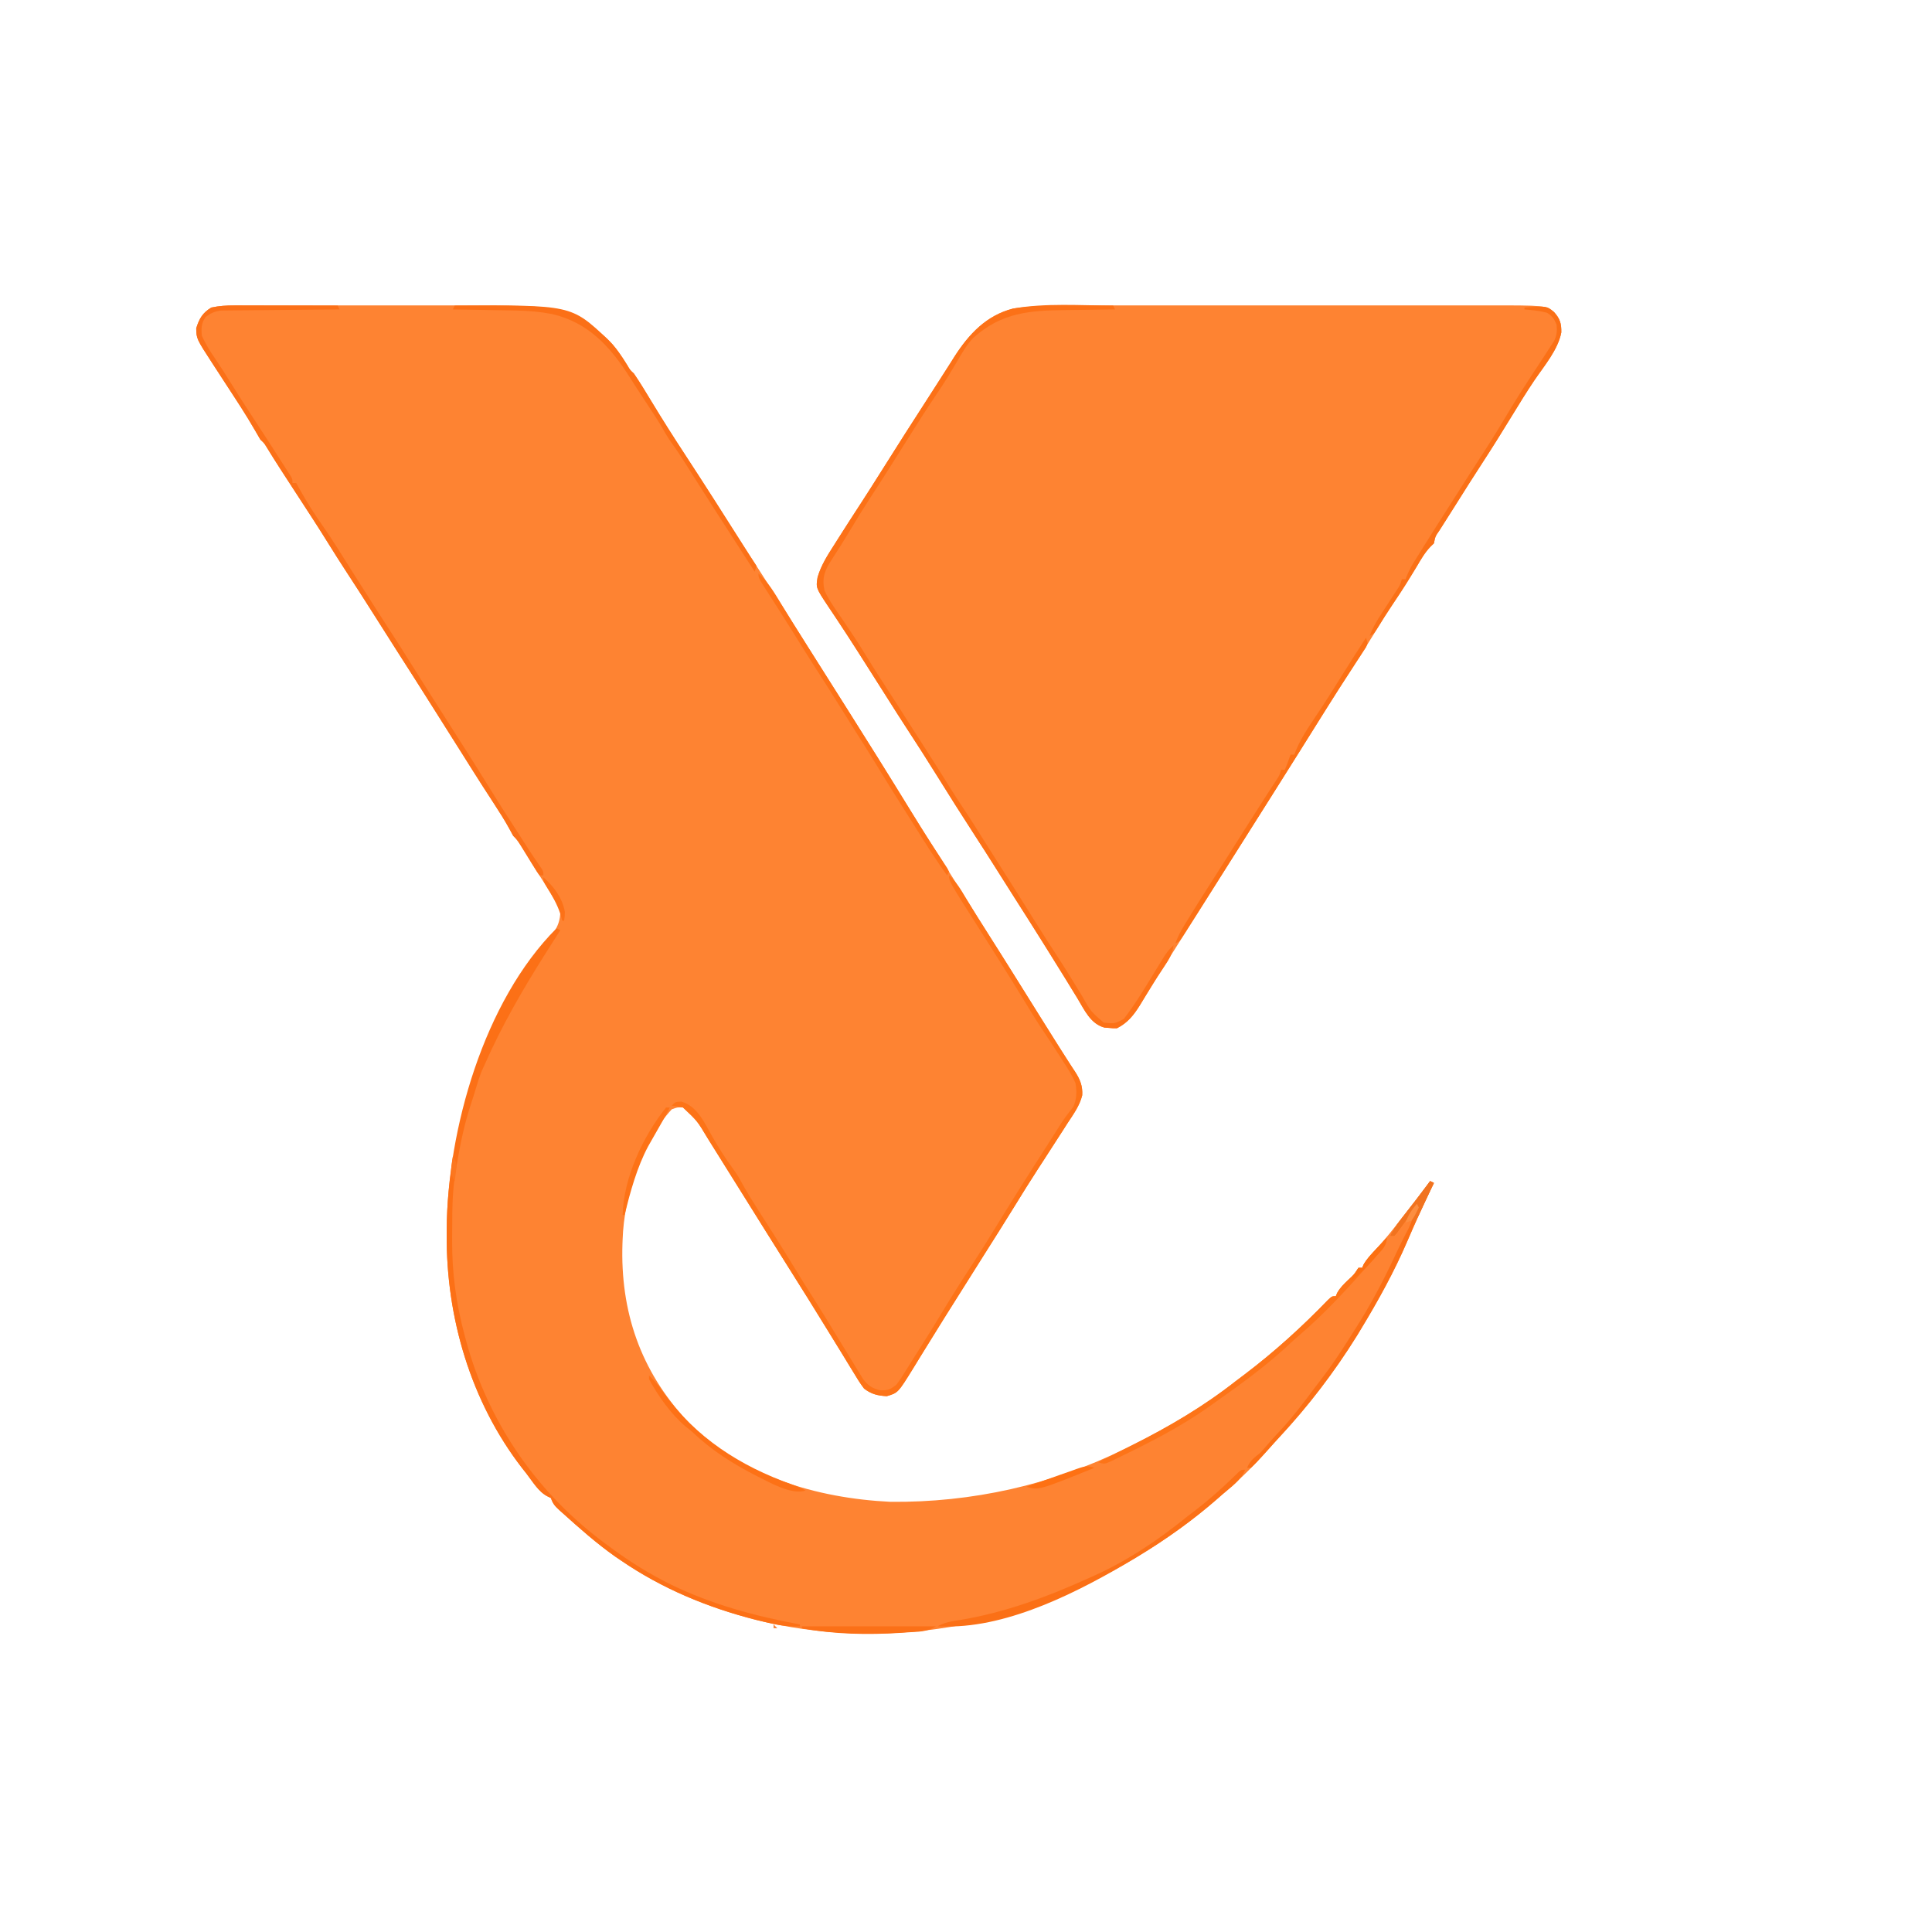
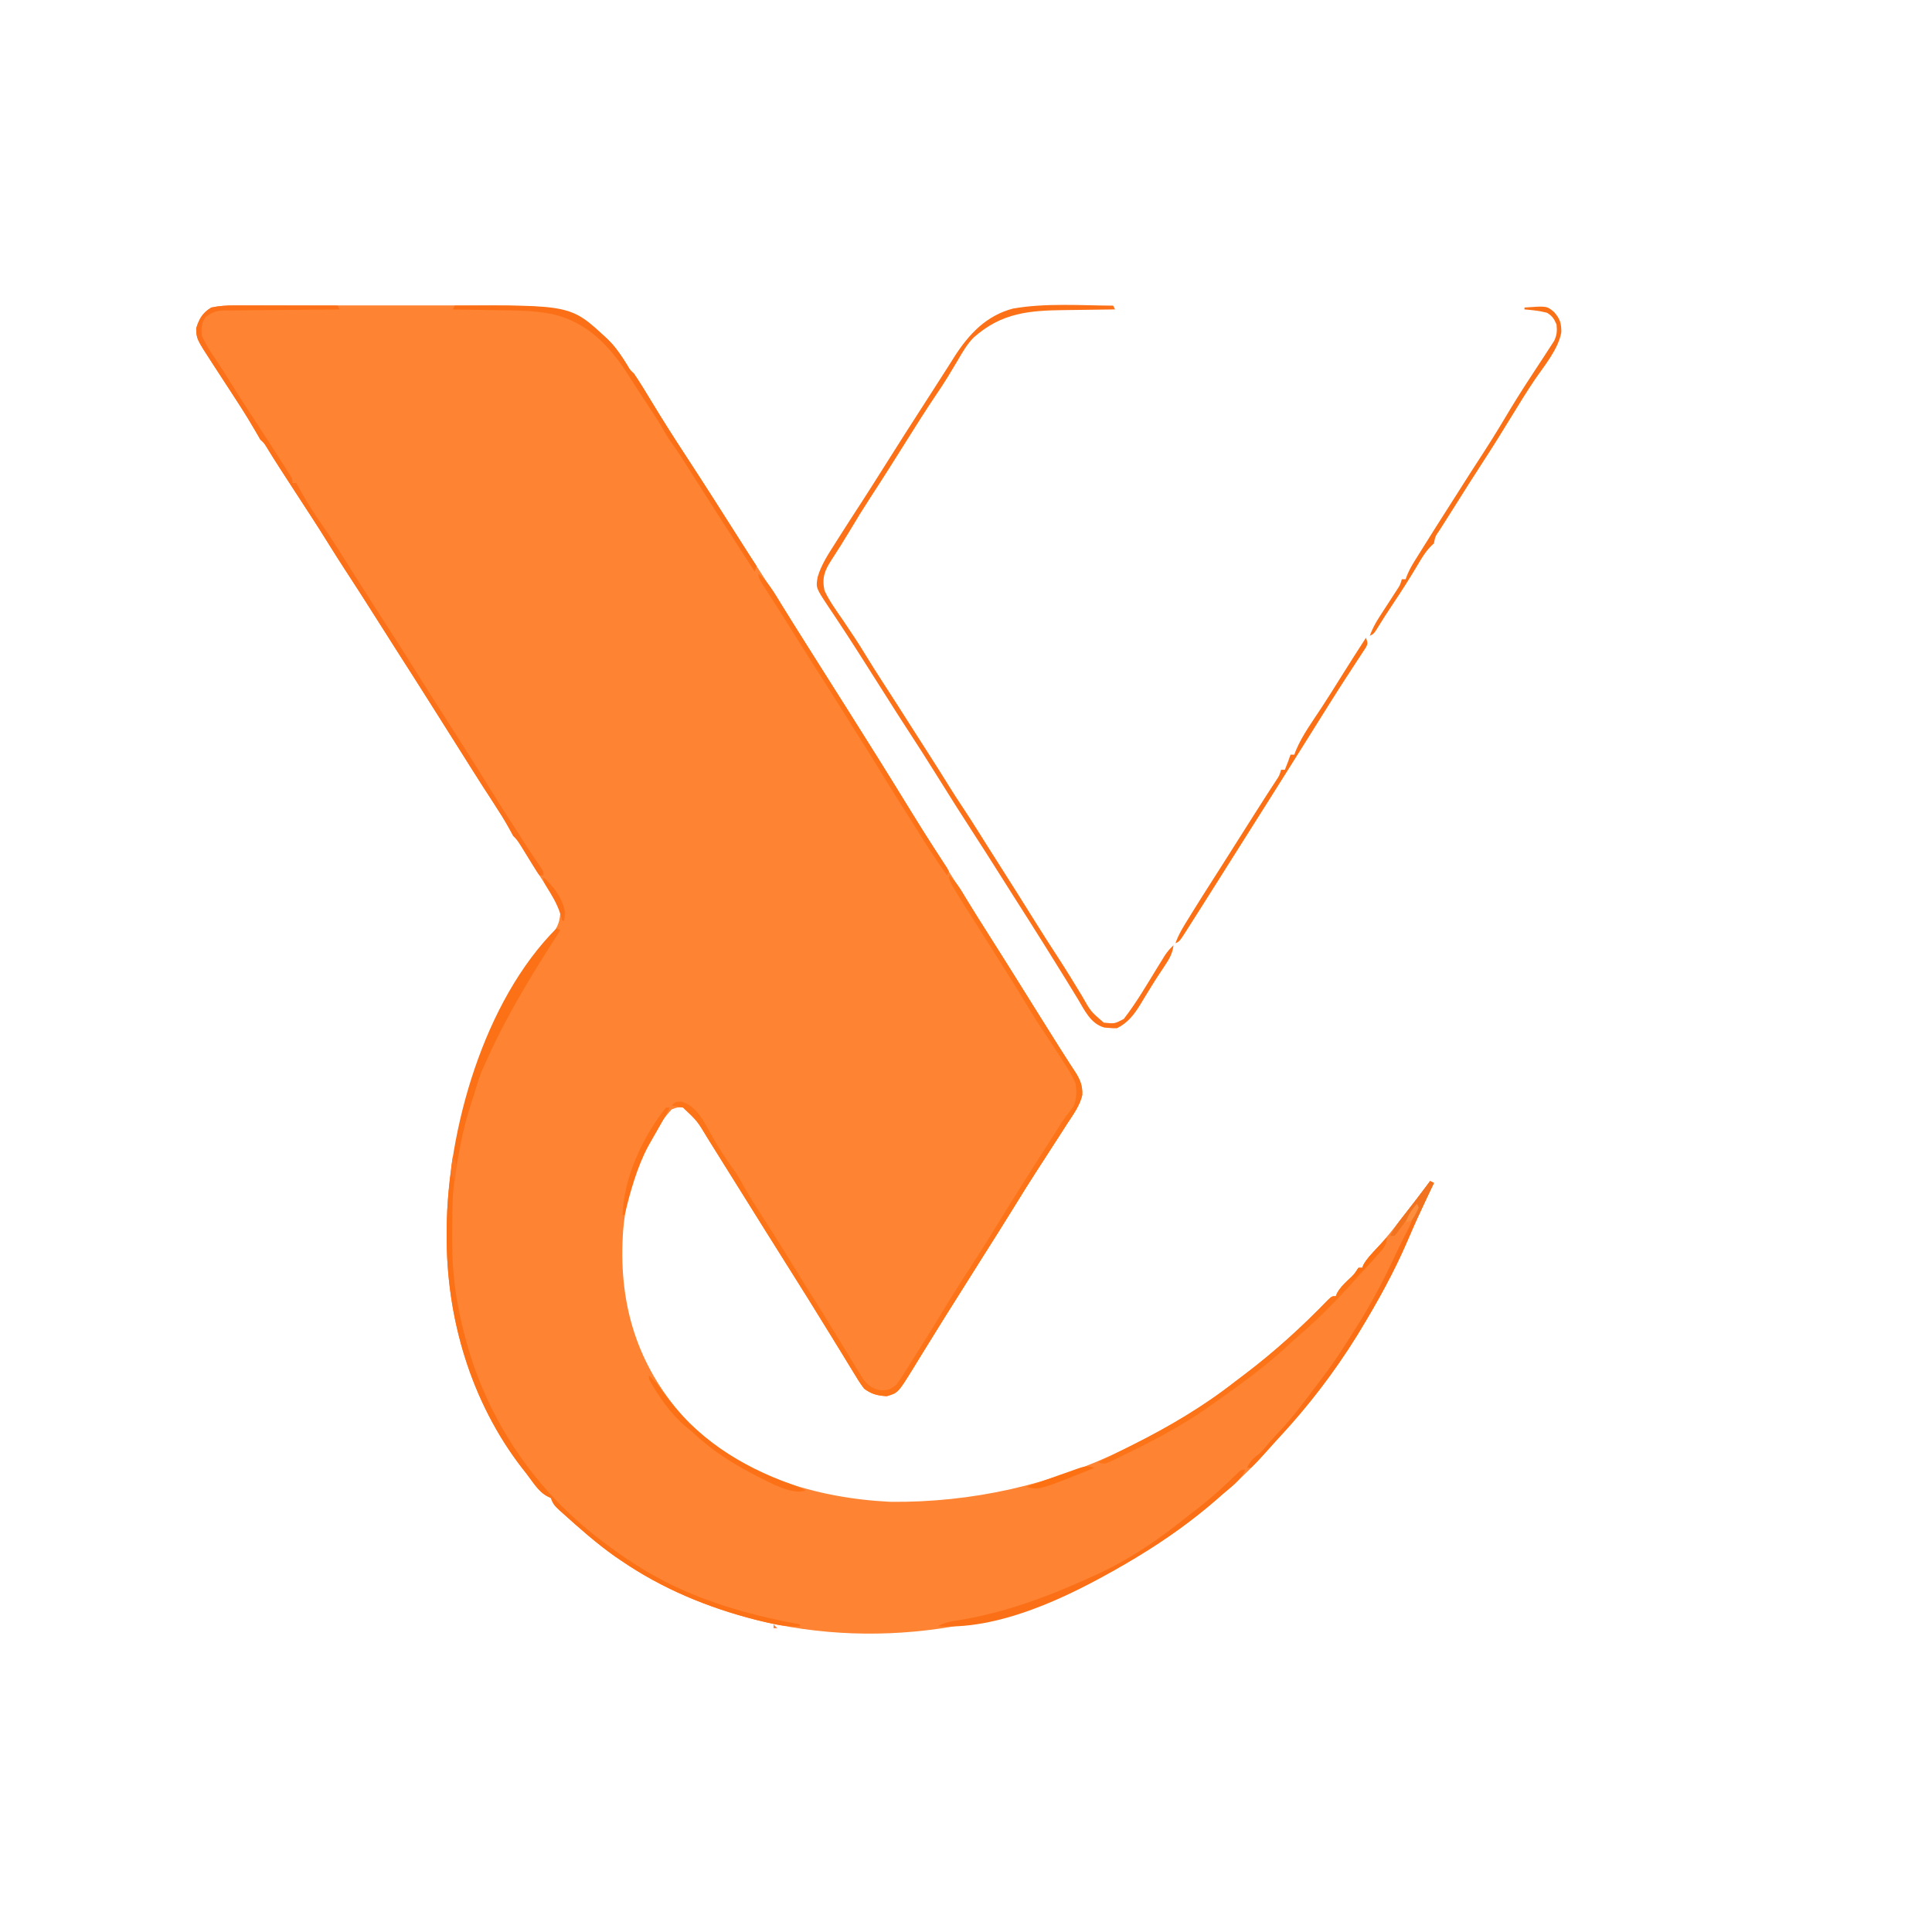
<svg xmlns="http://www.w3.org/2000/svg" version="1.1" width="1024" height="1024">
  <path d="M0 0 C1.919 -0.004 1.919 -0.004 3.877 -0.009 C5.283 -0.007 6.689 -0.005 8.095 -0.002 C9.585 -0.004 11.076 -0.006 12.566 -0.008 C16.608 -0.012 20.65 -0.011 24.692 -0.007 C28.939 -0.005 33.186 -0.007 37.432 -0.009 C44.575 -0.011 51.718 -0.008 58.861 -0.003 C67.079 0.002 75.297 0 83.516 -0.005 C90.597 -0.01 97.678 -0.01 104.76 -0.008 C108.977 -0.006 113.195 -0.006 117.412 -0.009 C121.391 -0.012 125.369 -0.01 129.348 -0.004 C130.793 -0.003 132.239 -0.003 133.685 -0.006 C141.367 -0.016 149.02 0.137 156.689 0.565 C157.391 0.602 158.092 0.64 158.815 0.679 C174.903 1.667 189.253 8.954 200.224 20.601 C203.205 24.042 205.636 27.821 208.023 31.693 C209.458 34.188 209.458 34.188 211.546 36.127 C214.851 40.982 217.886 46.025 220.925 51.049 C226.657 60.52 232.574 69.845 238.644 79.102 C249.124 95.09 259.353 111.24 269.605 127.375 C273.101 132.872 276.623 138.351 280.171 143.814 C285.531 152.07 290.787 160.39 296.03 168.72 C298.532 172.691 301.039 176.659 303.546 180.627 C304.546 182.21 305.546 183.794 306.546 185.377 C307.041 186.161 307.536 186.944 308.046 187.752 C309.546 190.127 311.046 192.502 312.546 194.877 C313.041 195.66 313.536 196.444 314.046 197.251 C315.048 198.838 316.051 200.426 317.053 202.013 C319.514 205.91 321.976 209.807 324.441 213.701 C335.271 230.818 346.018 247.986 356.609 265.252 C362.767 275.288 369.04 285.245 375.382 295.166 C378.132 299.469 380.849 303.791 383.546 308.127 C387.401 314.32 391.31 320.477 395.234 326.627 C402.104 337.401 408.882 348.23 415.642 359.073 C418.837 364.197 422.035 369.318 425.234 374.439 C425.852 375.43 426.471 376.42 427.108 377.441 C431.606 384.639 436.131 391.819 440.692 398.978 C441.58 400.377 442.461 401.781 443.333 403.19 C444.116 404.44 444.925 405.675 445.764 406.888 C448.294 410.754 449.365 414.04 449.139 418.592 C447.828 424.203 444.356 428.867 441.234 433.627 C440.492 434.79 439.752 435.953 439.014 437.118 C436.882 440.47 434.716 443.799 432.546 447.127 C431.527 448.706 430.509 450.285 429.492 451.865 C428.185 453.89 426.876 455.913 425.559 457.93 C421.413 464.281 417.434 470.731 413.454 477.186 C407.888 486.211 402.222 495.171 396.546 504.127 C390.081 514.338 383.639 524.565 377.234 534.814 C376.611 535.81 375.988 536.805 375.346 537.83 C372.022 543.146 368.715 548.472 365.433 553.814 C364.761 554.903 364.089 555.991 363.397 557.113 C362.112 559.196 360.831 561.283 359.557 563.374 C351.517 576.371 351.517 576.371 345.546 578.127 C340.686 577.862 337.416 577.064 333.546 574.127 C331.38 571.306 329.565 568.298 327.734 565.252 C327.204 564.391 326.674 563.531 326.128 562.644 C324.591 560.144 323.068 557.636 321.546 555.127 C320.847 553.991 320.147 552.855 319.445 551.721 C317.857 549.154 316.278 546.581 314.701 544.008 C307.609 532.456 300.453 520.945 293.201 509.492 C289.19 503.155 285.207 496.801 281.234 490.439 C280.606 489.434 279.978 488.429 279.331 487.393 C276.757 483.27 274.183 479.147 271.61 475.024 C267.85 469.001 264.087 462.979 260.319 456.96 C259.152 455.094 257.986 453.228 256.821 451.36 C255.212 448.78 253.598 446.203 251.984 443.627 C251.52 442.88 251.055 442.133 250.577 441.364 C245.132 432.26 245.132 432.26 237.546 425.127 C234.581 424.981 234.581 424.981 231.546 426.127 C215.561 443.586 206.319 471.69 205.546 495.127 C205.508 496.134 205.508 496.134 205.468 497.162 C204.25 533.174 215 564.607 239.589 591.025 C267.363 620.286 308.257 632.218 347.546 634.127 C390.537 634.548 432.955 625.199 471.546 606.127 C472.513 605.653 473.479 605.179 474.474 604.69 C494.269 594.896 513.165 583.796 530.546 570.127 C532.124 568.937 533.702 567.747 535.281 566.558 C551.015 554.632 565.7 541.314 579.402 527.111 C581.546 525.127 581.546 525.127 583.546 525.127 C583.782 524.562 584.018 523.998 584.261 523.416 C585.839 520.606 587.787 518.731 590.109 516.502 C593.237 513.616 593.237 513.616 595.546 510.127 C596.206 510.127 596.866 510.127 597.546 510.127 C597.785 509.568 598.023 509.008 598.269 508.432 C599.832 505.611 601.762 503.591 603.984 501.252 C609.4 495.437 614.266 489.262 619.116 482.974 C620.606 481.05 622.109 479.138 623.617 477.229 C624.118 476.594 624.619 475.96 625.135 475.306 C626.096 474.089 627.057 472.873 628.019 471.657 C629.959 469.194 631.806 466.737 633.546 464.127 C634.206 464.457 634.866 464.787 635.546 465.127 C635.013 466.232 634.479 467.336 633.929 468.475 C629.624 477.448 625.51 486.47 621.609 495.627 C614.511 512.166 605.881 527.756 596.546 543.127 C595.988 544.051 595.43 544.975 594.855 545.928 C582.996 565.038 569.442 582.96 554.097 599.393 C551.685 601.979 549.33 604.606 546.984 607.252 C540.659 614.288 534.039 621.032 526.835 627.174 C525.064 628.686 523.312 630.222 521.57 631.768 C508.238 643.53 493.759 653.93 478.546 663.127 C477.791 663.584 477.035 664.042 476.256 664.513 C416.068 700.594 344.254 713.592 275.741 696.588 C250.288 690.004 226.306 680.048 204.546 665.127 C203.571 664.463 202.595 663.799 201.589 663.115 C191.754 656.178 182.73 648.173 173.796 640.127 C173.026 639.442 173.026 639.442 172.24 638.743 C169.832 636.544 168.598 635.281 167.546 632.127 C166.952 631.836 166.358 631.544 165.746 631.244 C160.904 628.785 157.821 623.335 154.546 619.127 C153.797 618.181 153.049 617.235 152.277 616.26 C125.109 581.146 111.976 536.414 112.296 492.314 C112.3 491.524 112.304 490.733 112.308 489.918 C112.617 434.405 133.134 384.074 164.496 338.842 C164.958 338.17 165.42 337.499 165.896 336.807 C166.756 335.566 167.628 334.332 168.513 333.109 C171.268 329.141 172.441 325.965 172.546 321.127 C171.657 318.368 171.657 318.368 170.046 315.877 C169.484 314.927 168.922 313.977 168.343 312.998 C167.75 312.051 167.157 311.103 166.546 310.127 C166.015 309.272 165.484 308.418 164.937 307.537 C163.819 305.766 162.689 304.002 161.55 302.244 C159.994 299.824 158.464 297.393 156.949 294.947 C156.5 294.223 156.051 293.499 155.588 292.753 C154.698 291.314 153.809 289.874 152.922 288.433 C151.275 285.778 149.764 283.345 147.546 281.127 C146.872 279.956 146.231 278.764 145.609 277.564 C143.109 272.982 140.334 268.621 137.484 264.252 C133.48 258.113 129.516 251.953 125.609 245.752 C125.111 244.961 124.612 244.171 124.099 243.356 C123.087 241.749 122.074 240.142 121.063 238.534 C118.561 234.563 116.054 230.595 113.546 226.627 C110.591 221.949 107.636 217.27 104.687 212.588 C98.328 202.496 91.914 192.439 85.476 182.397 C81.411 176.053 77.371 169.693 73.359 163.314 C68.732 155.96 64.01 148.671 59.261 141.395 C55.966 136.34 52.727 131.255 49.546 126.127 C44.215 117.533 38.687 109.071 33.16 100.602 C30.615 96.698 28.08 92.789 25.546 88.877 C25.114 88.211 24.682 87.544 24.236 86.858 C21.655 82.871 19.131 78.855 16.66 74.8 C15.522 72.971 15.522 72.971 13.546 71.127 C12.539 69.456 11.566 67.765 10.609 66.064 C5.895 57.886 0.71 50.027 -4.454 42.127 C-6.436 39.087 -8.414 36.045 -10.391 33.002 C-10.839 32.316 -11.288 31.63 -11.749 30.923 C-20.337 17.706 -20.337 17.706 -20.454 12.127 C-18.86 6.992 -17.086 3.928 -12.454 1.127 C-8.267 0.228 -4.273 0.001 0 0 Z " fill="#FE8332" transform="translate(124.454,161.873)" />
-   <path d="M0 0 C2.437 -0.001 4.873 -0.003 7.31 -0.005 C13.191 -0.009 19.073 -0.009 24.954 -0.006 C29.738 -0.004 34.521 -0.003 39.305 -0.004 C39.99 -0.005 40.675 -0.005 41.381 -0.005 C42.773 -0.005 44.165 -0.006 45.557 -0.006 C58.555 -0.009 71.552 -0.005 84.549 -0 C95.676 0.004 106.803 0.004 117.93 -0.001 C130.897 -0.006 143.864 -0.008 156.83 -0.005 C158.215 -0.005 159.6 -0.005 160.984 -0.004 C161.665 -0.004 162.346 -0.004 163.048 -0.004 C167.823 -0.003 172.599 -0.005 177.374 -0.007 C183.807 -0.01 190.24 -0.008 196.672 -0.002 C199.026 -0.001 201.381 -0.001 203.735 -0.003 C235.316 -0.03 235.316 -0.03 239.864 3.567 C243.042 7.089 243.773 9.514 243.703 14.325 C241.989 23.443 234.591 32.122 229.45 39.683 C225.183 46.002 221.214 52.5 217.239 59.004 C212.294 67.09 207.3 75.131 202.12 83.068 C197.212 90.589 192.428 98.186 187.65 105.79 C186.172 108.136 184.685 110.477 183.196 112.817 C182.272 114.275 181.349 115.733 180.426 117.192 C179.995 117.865 179.565 118.538 179.121 119.231 C176.911 122.431 176.911 122.431 176.176 126.129 C175.622 126.659 175.067 127.189 174.496 127.735 C171.373 130.958 169.323 134.591 167.051 138.442 C163.595 144.203 160.076 149.885 156.301 155.442 C151.69 162.25 147.371 169.222 143.065 176.226 C139.646 181.779 136.172 187.29 132.614 192.754 C123.476 206.792 114.62 221.007 105.75 235.214 C100.405 243.773 95.024 252.309 89.628 260.835 C87.141 264.765 84.659 268.697 82.176 272.629 C81.176 274.213 80.176 275.796 79.176 277.379 C78.434 278.555 78.434 278.555 77.676 279.754 C64.176 301.129 50.676 322.504 37.176 343.879 C36.681 344.664 36.185 345.449 35.675 346.258 C34.681 347.831 33.686 349.403 32.689 350.974 C30.083 355.087 27.505 359.216 24.965 363.372 C24.435 364.231 23.905 365.09 23.36 365.975 C22.351 367.612 21.351 369.253 20.36 370.901 C17.113 376.143 13.821 380.307 8.176 383.129 C6.188 383.149 6.188 383.149 3.864 382.942 C2.725 382.859 2.725 382.859 1.563 382.774 C-5.835 380.776 -9.008 373.485 -12.699 367.379 C-14.039 365.2 -15.378 363.02 -16.719 360.84 C-17.4 359.725 -18.081 358.61 -18.783 357.46 C-21.952 352.288 -25.168 347.146 -28.386 342.004 C-29.005 341.014 -29.623 340.025 -30.26 339.005 C-35.619 330.433 -41.043 321.902 -46.48 313.379 C-49.675 308.37 -52.845 303.345 -56.011 298.317 C-59.743 292.395 -63.511 286.499 -67.324 280.629 C-74.109 270.182 -80.772 259.655 -87.347 249.075 C-92.427 240.902 -97.614 232.809 -102.873 224.751 C-106.507 219.176 -110.093 213.574 -113.636 207.942 C-118.316 200.507 -123.028 193.093 -127.761 185.692 C-128.434 184.638 -129.107 183.584 -129.8 182.498 C-133.05 177.418 -136.323 172.357 -139.664 167.336 C-140.261 166.434 -140.859 165.532 -141.475 164.602 C-142.588 162.924 -143.709 161.251 -144.839 159.585 C-151.412 149.667 -151.412 149.667 -150.478 144.047 C-148.656 137.835 -145.297 132.539 -141.824 127.129 C-141.247 126.214 -140.669 125.298 -140.074 124.354 C-138.336 121.605 -136.583 118.866 -134.824 116.129 C-134.087 114.982 -134.087 114.982 -133.335 113.812 C-131.086 110.319 -128.825 106.834 -126.558 103.352 C-123.67 98.907 -120.837 94.427 -118.011 89.942 C-108.926 75.524 -99.799 61.134 -90.522 46.839 C-88.038 43.012 -85.575 39.173 -83.136 35.317 C-82.033 33.588 -80.928 31.858 -79.824 30.129 C-78.873 28.617 -78.873 28.617 -77.902 27.075 C-70.305 15.266 -61.091 5.284 -46.983 1.708 C-43.171 1.01 -39.391 0.751 -35.528 0.563 C-34.289 0.501 -34.289 0.501 -33.025 0.438 C-22.021 -0.059 -11.013 -0.01 0 0 Z " fill="#FE8332" transform="translate(583.824,161.871)" />
  <path d="M0 0 C0.33 0.66 0.66 1.32 1 2 C0.157 2.009 0.157 2.009 -0.704 2.018 C-6.61 2.082 -12.516 2.167 -18.421 2.262 C-20.619 2.295 -22.817 2.324 -25.014 2.346 C-44.33 2.553 -58.97 3.593 -73.988 16.935 C-77.482 20.521 -79.871 24.691 -82.375 29 C-83.504 30.884 -84.636 32.767 -85.77 34.648 C-86.318 35.565 -86.867 36.481 -87.432 37.425 C-89.544 40.894 -91.78 44.266 -94.062 47.625 C-99.376 55.488 -104.419 63.514 -109.463 71.552 C-111.991 75.579 -114.526 79.603 -117.062 83.625 C-117.558 84.411 -118.053 85.196 -118.563 86.006 C-121.896 91.282 -125.28 96.522 -128.688 101.75 C-132.496 107.598 -136.154 113.515 -139.71 119.519 C-142.745 124.628 -145.928 129.631 -149.17 134.61 C-152.89 140.327 -154.447 144.13 -153 151 C-150.346 156.704 -146.562 161.838 -143 167 C-141.623 169.061 -140.247 171.123 -138.875 173.188 C-138.229 174.147 -137.583 175.106 -136.918 176.094 C-134.942 179.088 -133.056 182.125 -131.188 185.188 C-128.157 190.154 -125.047 195.059 -121.875 199.938 C-116.888 207.608 -111.967 215.32 -107.061 223.043 C-103.807 228.165 -100.541 233.278 -97.25 238.375 C-93.65 243.959 -90.119 249.584 -86.624 255.234 C-84.496 258.661 -82.317 262.044 -80.07 265.395 C-76.982 270.002 -74.012 274.678 -71.062 279.375 C-70.001 281.06 -68.94 282.745 -67.879 284.43 C-67.378 285.226 -66.876 286.022 -66.36 286.843 C-64.748 289.4 -63.126 291.951 -61.5 294.5 C-54.592 305.341 -47.73 316.211 -40.938 327.125 C-37.141 333.222 -33.254 339.254 -29.329 345.269 C-24.922 352.055 -20.69 358.947 -16.503 365.87 C-11.91 374.057 -11.91 374.057 -5 380 C0.735 380.647 0.735 380.647 5.625 378.062 C12.381 369.35 17.932 359.735 23.697 350.355 C24.657 348.807 24.657 348.807 25.637 347.227 C26.211 346.294 26.786 345.362 27.378 344.401 C28.783 342.322 30.152 340.681 32 339 C31.442 343.513 29.698 346.37 27.188 350.125 C26.371 351.354 25.556 352.585 24.742 353.816 C24.302 354.48 23.862 355.144 23.409 355.829 C21.881 358.184 20.409 360.569 18.945 362.965 C18.426 363.81 17.906 364.654 17.37 365.525 C16.352 367.183 15.341 368.846 14.339 370.514 C11.031 375.859 7.756 380.122 2 383 C0.012 383.02 0.012 383.02 -2.312 382.812 C-3.451 382.729 -3.451 382.729 -4.613 382.645 C-12.011 380.647 -15.184 373.356 -18.875 367.25 C-20.215 365.07 -21.554 362.89 -22.895 360.711 C-23.576 359.596 -24.257 358.48 -24.959 357.331 C-28.128 352.159 -31.344 347.017 -34.562 341.875 C-35.181 340.885 -35.799 339.895 -36.436 338.875 C-41.796 330.303 -47.219 321.773 -52.656 313.25 C-55.851 308.24 -59.021 303.215 -62.188 298.188 C-65.919 292.266 -69.687 286.37 -73.5 280.5 C-80.285 270.052 -86.948 259.526 -93.523 248.945 C-98.603 240.773 -103.79 232.68 -109.049 224.622 C-112.683 219.047 -116.269 213.445 -119.812 207.812 C-124.492 200.377 -129.204 192.963 -133.938 185.562 C-134.61 184.509 -135.283 183.455 -135.976 182.369 C-139.226 177.289 -142.499 172.228 -145.84 167.207 C-146.437 166.305 -147.035 165.402 -147.651 164.472 C-148.764 162.795 -149.885 161.122 -151.015 159.455 C-157.588 149.537 -157.588 149.537 -156.654 143.917 C-154.832 137.705 -151.473 132.409 -148 127 C-147.423 126.084 -146.845 125.169 -146.25 124.225 C-144.512 121.476 -142.759 118.736 -141 116 C-140.263 114.853 -140.263 114.853 -139.511 113.683 C-137.262 110.189 -135.001 106.704 -132.734 103.223 C-129.846 98.777 -127.013 94.298 -124.188 89.812 C-115.102 75.395 -105.975 61.004 -96.698 46.71 C-94.214 42.882 -91.751 39.044 -89.312 35.188 C-88.209 33.458 -87.104 31.729 -86 30 C-85.049 28.488 -85.049 28.488 -84.078 26.945 C-76.402 15.015 -67.199 5.222 -53.016 1.523 C-35.776 -1.469 -17.442 -0.109 0 0 Z " fill="#FC7117" transform="translate(590,162)" />
  <path d="M0 0 C3.892 3.462 6.256 7.441 8.875 11.875 C13.069 18.857 17.36 25.765 21.75 32.625 C28.604 43.352 35.357 54.139 42.091 64.941 C44.667 69.069 47.25 73.191 49.834 77.313 C51.714 80.318 53.586 83.329 55.457 86.34 C57.726 89.985 60.034 93.599 62.387 97.191 C62.905 97.997 63.422 98.803 63.956 99.633 C64.905 101.11 65.87 102.577 66.853 104.031 C69.443 108.108 70.891 111.616 70.612 116.502 C69.243 122.087 65.805 126.746 62.688 131.5 C61.946 132.663 61.206 133.826 60.468 134.991 C58.335 138.343 56.17 141.672 54 145 C52.981 146.579 51.963 148.158 50.945 149.738 C49.639 151.763 48.33 153.786 47.012 155.803 C42.867 162.154 38.887 168.604 34.908 175.059 C29.342 184.084 23.676 193.044 18 202 C11.534 212.212 5.093 222.438 -1.312 232.688 C-1.935 233.683 -2.558 234.678 -3.2 235.703 C-6.525 241.019 -9.831 246.345 -13.113 251.688 C-14.121 253.32 -14.121 253.32 -15.149 254.986 C-16.435 257.069 -17.715 259.156 -18.99 261.247 C-27.029 274.244 -27.029 274.244 -33 276 C-37.86 275.735 -41.13 274.937 -45 272 C-47.166 269.179 -48.981 266.171 -50.812 263.125 C-51.342 262.264 -51.872 261.404 -52.418 260.517 C-53.955 258.017 -55.478 255.509 -57 253 C-57.699 251.864 -58.399 250.728 -59.102 249.594 C-60.689 247.027 -62.268 244.454 -63.845 241.881 C-70.938 230.329 -78.093 218.818 -85.345 207.365 C-89.357 201.028 -93.339 194.674 -97.312 188.312 C-98.255 186.804 -98.255 186.804 -99.216 185.266 C-101.79 181.143 -104.363 177.02 -106.937 172.897 C-110.697 166.874 -114.46 160.852 -118.228 154.833 C-119.395 152.967 -120.561 151.101 -121.726 149.233 C-123.335 146.653 -124.948 144.076 -126.562 141.5 C-127.027 140.753 -127.491 140.006 -127.969 139.237 C-133.414 130.133 -133.414 130.133 -141 123 C-142.99 122.61 -144.99 122.268 -147 122 C-145 120 -145 120 -141.812 119.875 C-133.479 122.334 -129.793 130.741 -125.758 137.906 C-122.289 144.012 -118.537 149.967 -114.375 155.625 C-112.612 158.037 -111.136 160.496 -109.719 163.125 C-107.038 167.998 -104.117 172.689 -101.125 177.375 C-100.328 178.63 -100.328 178.63 -99.516 179.91 C-97.368 183.292 -95.212 186.669 -93.051 190.043 C-88.96 196.432 -84.999 202.896 -81.053 209.376 C-77.979 214.418 -74.847 219.418 -71.66 224.391 C-67.445 231.016 -63.379 237.736 -59.293 244.441 C-56.956 248.276 -54.613 252.107 -52.265 255.935 C-51.471 257.231 -50.68 258.528 -49.892 259.827 C-48.956 261.368 -48.01 262.903 -47.062 264.438 C-46.558 265.261 -46.054 266.085 -45.535 266.934 C-42.947 270.418 -40.766 271.805 -36.562 272.875 C-32.332 273.023 -31.321 272.552 -28 270 C-25.993 267.464 -24.314 264.755 -22.625 262 C-22.182 261.295 -21.738 260.59 -21.281 259.863 C-20.35 258.382 -19.424 256.897 -18.502 255.41 C-16.876 252.801 -15.221 250.211 -13.562 247.621 C-10.078 242.154 -6.721 236.615 -3.375 231.062 C1.773 222.556 7.077 214.172 12.526 205.855 C16.419 199.911 20.185 193.909 23.879 187.838 C33.095 172.725 42.568 157.782 52.145 142.895 C54.584 139.088 56.995 135.263 59.401 131.434 C61.427 128.35 63.636 125.444 65.934 122.559 C67.705 118.309 67.811 114.519 67 110 C65.203 105.866 62.851 102.196 60.375 98.438 C59.758 97.461 59.14 96.485 58.504 95.479 C55.189 90.262 51.757 85.126 48.318 79.99 C46.524 77.281 44.817 74.524 43.125 71.75 C42.442 70.634 41.759 69.517 41.055 68.367 C40.377 67.256 39.699 66.145 39 65 C31.405 52.574 23.623 40.269 15.809 27.98 C0 3.093 0 3.093 0 0 Z " fill="#FD7317" transform="translate(503,464)" />
  <path d="M0 0 C0.66 0.33 1.32 0.66 2 1 C1.611 1.608 1.221 2.217 0.82 2.844 C-1.125 5.892 -3.065 8.945 -5 12 C-5.38 12.6 -5.76 13.199 -6.152 13.817 C-18.058 32.639 -29.005 51.598 -38 72 C-38.804 73.763 -38.804 73.763 -39.625 75.562 C-41.009 79.022 -42.095 82.461 -43.121 86.039 C-43.76 88.192 -44.446 90.331 -45.16 92.461 C-48.838 103.455 -51.12 114.571 -53 126 C-53.18 127.003 -53.36 128.006 -53.546 129.04 C-55.135 138.674 -55.339 148.155 -55.316 157.902 C-55.313 160.6 -55.336 163.298 -55.361 165.996 C-55.425 182.886 -53.183 199.112 -48.812 215.438 C-48.511 216.574 -48.21 217.71 -47.9 218.88 C-36.472 260.749 -11.647 297.628 23 324 C23.654 324.498 24.308 324.996 24.981 325.509 C35.205 333.226 45.594 340.157 57 346 C58.174 346.602 59.349 347.204 60.559 347.824 C82.308 358.425 105.308 364.585 129 369 C129 369.33 129 369.66 129 370 C122.082 370.339 116.012 369.103 109.312 367.438 C107.659 367.029 107.659 367.029 105.973 366.612 C80.22 360.096 55.986 350.076 34 335 C33.024 334.336 32.048 333.672 31.043 332.988 C21.208 326.051 12.183 318.046 3.25 310 C2.48 309.315 2.48 309.315 1.694 308.616 C-0.715 306.417 -1.949 305.154 -3 302 C-3.594 301.709 -4.189 301.417 -4.801 301.117 C-9.642 298.658 -12.725 293.208 -16 289 C-17.123 287.581 -17.123 287.581 -18.27 286.133 C-45.438 251.019 -58.571 206.287 -58.25 162.188 C-58.246 161.397 -58.242 160.606 -58.239 159.791 C-57.945 107.036 -38.633 38.633 0 0 Z " fill="#FC7016" transform="translate(295,492)" />
  <path d="M0 0 C1.221 0 2.442 0 3.699 0 C5.003 0.005 6.306 0.011 7.649 0.016 C9.008 0.018 10.367 0.019 11.726 0.02 C15.287 0.024 18.848 0.034 22.409 0.045 C26.049 0.055 29.689 0.06 33.329 0.065 C40.459 0.075 47.589 0.092 54.719 0.114 C55.214 1.104 55.214 1.104 55.719 2.114 C54.903 2.119 54.088 2.125 53.247 2.131 C45.552 2.189 37.857 2.261 30.162 2.349 C26.206 2.394 22.251 2.433 18.295 2.46 C14.475 2.486 10.657 2.526 6.838 2.577 C5.382 2.593 3.926 2.605 2.471 2.611 C0.429 2.621 -1.613 2.649 -3.655 2.681 C-5.397 2.698 -5.397 2.698 -7.174 2.715 C-10.611 3.156 -12.503 4.081 -15.281 6.114 C-17.615 9.337 -17.671 12.213 -17.281 16.114 C-15.437 20.178 -13.24 23.814 -10.718 27.489 C-7.617 32.078 -4.631 36.715 -1.718 41.426 C3.156 49.293 8.205 57.041 13.278 64.781 C16.946 70.38 20.574 76.002 24.158 81.655 C26.048 84.631 27.957 87.594 29.872 90.555 C30.719 92.114 30.719 92.114 30.719 94.114 C31.379 94.114 32.039 94.114 32.719 94.114 C33.192 94.973 33.665 95.833 34.153 96.719 C38.127 103.856 42.371 110.618 47.094 117.293 C52.329 124.802 57.102 132.634 61.987 140.373 C64.354 144.117 66.733 147.853 69.112 151.589 C70.734 154.137 72.352 156.688 73.969 159.239 C76.499 163.216 79.055 167.176 81.622 171.129 C86.055 177.958 90.432 184.816 94.731 191.73 C100.093 200.341 105.56 208.885 111.013 217.438 C115.907 225.114 120.793 232.794 125.657 240.489 C126.175 241.308 126.693 242.127 127.226 242.972 C130.15 247.605 133.047 252.253 135.907 256.926 C139.701 263.12 143.621 269.227 147.565 275.325 C148.74 277.146 149.91 278.969 151.079 280.793 C151.465 281.397 151.852 282.001 152.251 282.623 C153.013 283.811 153.774 285 154.535 286.188 C157.191 290.325 159.922 294.403 162.723 298.442 C163.719 300.114 163.719 300.114 163.719 302.114 C163.059 302.114 162.399 302.114 161.719 302.114 C160.422 300.401 160.422 300.401 158.969 298.028 C158.443 297.179 157.917 296.331 157.375 295.457 C156.829 294.56 156.282 293.663 155.719 292.739 C154.638 290.979 153.555 289.221 152.469 287.465 C151.99 286.68 151.51 285.894 151.016 285.085 C149.738 282.998 149.738 282.998 147.719 281.114 C147.044 279.942 146.404 278.751 145.782 277.551 C143.282 272.968 140.507 268.608 137.657 264.239 C133.653 258.1 129.689 251.939 125.782 245.739 C125.283 244.948 124.785 244.157 124.272 243.343 C123.259 241.735 122.247 240.128 121.235 238.521 C118.734 234.549 116.226 230.581 113.719 226.614 C110.764 221.935 107.809 217.257 104.86 212.574 C98.5 202.482 92.087 192.426 85.649 182.384 C81.584 176.039 77.544 169.679 73.532 163.301 C68.905 155.947 64.183 148.657 59.433 141.382 C56.139 136.326 52.899 131.242 49.719 126.114 C44.388 117.52 38.86 109.057 33.333 100.589 C30.788 96.685 28.252 92.775 25.719 88.864 C25.287 88.197 24.854 87.531 24.409 86.844 C21.828 82.858 19.304 78.842 16.833 74.786 C15.695 72.958 15.695 72.958 13.719 71.114 C12.712 69.443 11.738 67.751 10.782 66.051 C6.068 57.872 0.882 50.013 -4.281 42.114 C-6.263 39.074 -8.241 36.032 -10.218 32.989 C-10.667 32.303 -11.115 31.616 -11.577 30.91 C-20.165 17.692 -20.165 17.692 -20.281 12.114 C-18.687 6.979 -16.914 3.915 -12.281 1.114 C-8.15 0.229 -4.217 -0.009 0 0 Z " fill="#FB7018" transform="translate(124.281,161.886)" />
  <path d="M0 0 C61.698 -0.38 61.698 -0.38 80.861 17.58 C85.107 21.802 88.334 26.467 91.477 31.566 C92.912 34.061 92.912 34.061 95 36 C98.304 40.855 101.339 45.898 104.379 50.922 C110.111 60.393 116.027 69.718 122.097 78.975 C132.781 95.274 143.212 111.736 153.66 128.186 C154.203 129.04 154.746 129.894 155.305 130.773 C155.779 131.52 156.253 132.267 156.742 133.037 C157.81 134.703 158.902 136.353 160 138 C159.67 138.99 159.34 139.98 159 141 C152.697 131.292 146.427 121.562 140.188 111.812 C139.175 110.23 139.175 110.23 138.141 108.616 C134.764 103.335 131.394 98.049 128.039 92.754 C127.411 91.764 126.783 90.773 126.136 89.753 C124.957 87.892 123.78 86.03 122.604 84.167 C120.271 80.485 117.925 76.843 115.355 73.32 C113.389 70.617 111.717 67.818 110.09 64.894 C107.869 61.036 105.378 57.345 102.938 53.625 C96.146 43.249 96.146 43.249 92.949 38.195 C82.714 22.034 70.993 8.912 51.5 4.424 C45.06 3.21 38.848 2.669 32.301 2.586 C30.859 2.557 30.859 2.557 29.388 2.527 C26.363 2.468 23.338 2.421 20.312 2.375 C18.243 2.337 16.173 2.298 14.104 2.258 C9.069 2.163 4.035 2.078 -1 2 C-0.67 1.34 -0.34 0.68 0 0 Z " fill="#FB7017" transform="translate(241,162)" />
  <path d="M0 0 C0 4.232 -2.386 6.167 -5.062 9.188 C-5.598 9.8 -6.133 10.413 -6.684 11.045 C-19.309 25.397 -32.417 39.951 -47.035 52.312 C-49.46 54.395 -51.784 56.575 -54.125 58.75 C-65.303 68.916 -77.537 77.777 -89.863 86.489 C-91.193 87.43 -92.521 88.374 -93.844 89.323 C-109.109 100.238 -126.066 108.802 -142.938 116.938 C-143.622 117.273 -144.307 117.609 -145.013 117.956 C-149.638 120.121 -149.638 120.121 -153 119 C-152.112 118.562 -151.224 118.123 -150.309 117.672 C-146.719 115.894 -143.139 114.096 -139.563 112.292 C-137.823 111.415 -136.082 110.541 -134.339 109.669 C-115.176 100.052 -96.877 89.273 -80 76 C-78.422 74.81 -76.844 73.62 -75.266 72.431 C-59.531 60.505 -44.846 47.187 -31.145 32.984 C-29 31 -29 31 -27 31 C-26.764 30.435 -26.528 29.871 -26.285 29.289 C-24.708 26.479 -22.759 24.604 -20.438 22.375 C-17.31 19.489 -17.31 19.489 -15 16 C-14.34 16 -13.68 16 -13 16 C-12.786 15.469 -12.572 14.938 -12.352 14.391 C-10.487 11.092 -7.958 8.49 -5.375 5.75 C-4.859 5.196 -4.344 4.641 -3.812 4.07 C-2.546 2.71 -1.273 1.354 0 0 Z " fill="#FD7418" transform="translate(735,656)" />
  <path d="M0 0 C11.825 -0.861 11.825 -0.861 15.688 2.375 C18.834 5.946 19.597 8.365 19.527 13.195 C17.813 22.313 10.415 30.992 5.274 38.554 C1.007 44.873 -2.962 51.37 -6.938 57.875 C-11.882 65.961 -16.876 74.002 -22.056 81.939 C-26.964 89.459 -31.748 97.056 -36.526 104.66 C-38.004 107.007 -39.491 109.348 -40.98 111.688 C-41.904 113.146 -42.827 114.604 -43.75 116.062 C-44.396 117.072 -44.396 117.072 -45.055 118.102 C-47.265 121.301 -47.265 121.301 -48 125 C-48.554 125.53 -49.109 126.06 -49.68 126.605 C-52.803 129.829 -54.853 133.461 -57.125 137.312 C-61.087 143.918 -65.178 150.395 -69.493 156.775 C-72.654 161.454 -75.672 166.21 -78.625 171.023 C-80 173 -80 173 -82 174 C-80.634 170.28 -78.935 167.124 -76.777 163.805 C-76.157 162.842 -75.536 161.879 -74.896 160.887 C-74.25 159.893 -73.604 158.899 -72.938 157.875 C-71.652 155.895 -70.369 153.913 -69.09 151.93 C-68.521 151.056 -67.953 150.181 -67.367 149.281 C-65.869 146.968 -65.869 146.968 -65 144 C-64.34 144 -63.68 144 -63 144 C-62.728 143.272 -62.455 142.544 -62.175 141.793 C-61.043 139.103 -59.752 136.777 -58.207 134.305 C-57.663 133.429 -57.118 132.554 -56.557 131.652 C-55.981 130.735 -55.406 129.819 -54.812 128.875 C-53.93 127.46 -53.93 127.46 -53.029 126.016 C-49.055 119.655 -45.051 113.313 -41 107 C-39.833 105.167 -38.666 103.334 -37.5 101.5 C-36.626 100.127 -36.626 100.127 -35.734 98.727 C-34.618 96.972 -33.504 95.217 -32.391 93.461 C-29.795 89.369 -27.191 85.284 -24.535 81.23 C-19.571 73.639 -14.753 65.989 -10.125 58.188 C-5.984 51.209 -1.695 44.352 2.75 37.562 C3.293 36.73 3.837 35.897 4.397 35.039 C8.448 28.835 8.448 28.835 10.348 25.961 C11.516 24.191 12.666 22.41 13.812 20.625 C14.75 19.19 14.75 19.19 15.707 17.727 C17.213 14.552 17.337 12.475 17 9 C15.688 5.962 14.736 4.433 11.875 2.75 C7.952 1.727 4.034 1.334 0 1 C0 0.67 0 0.34 0 0 Z " fill="#FA7016" transform="translate(808,163)" />
  <path d="M0 0 C0.99 0.495 0.99 0.495 2 1 C1.466 2.105 0.933 3.209 0.383 4.348 C-3.923 13.321 -8.037 22.343 -11.938 31.5 C-19.035 48.039 -27.666 63.629 -37 79 C-37.558 79.924 -38.116 80.849 -38.691 81.801 C-51.252 102.043 -65.767 120.61 -82 138 C-84.351 140.607 -86.691 143.224 -89.027 145.844 C-90.969 147.966 -92.881 150.054 -95 152 C-95.66 152 -96.32 152 -97 152 C-95.48 148.132 -93.202 146.562 -90 144 C-88.275 142.147 -86.638 140.232 -84.996 138.305 C-82.851 135.828 -80.616 133.453 -78.375 131.062 C-72.29 124.394 -66.908 117.22 -61.501 109.998 C-60.176 108.234 -58.837 106.481 -57.488 104.734 C-52.336 98.009 -47.668 91.047 -43.177 83.873 C-41.959 81.935 -40.727 80.008 -39.492 78.082 C-31.265 65.184 -24.311 51.895 -17.887 38.02 C-15.824 33.583 -13.6 29.236 -11.324 24.906 C-9.561 21.037 -8.282 17.05 -7 13 C-7.353 13.485 -7.706 13.969 -8.07 14.469 C-9.665 16.651 -11.27 18.825 -12.875 21 C-13.708 22.145 -13.708 22.145 -14.559 23.312 C-15.361 24.395 -15.361 24.395 -16.18 25.5 C-16.672 26.17 -17.164 26.841 -17.671 27.531 C-18.11 28.016 -18.548 28.501 -19 29 C-19.66 29 -20.32 29 -21 29 C-19.653 26.12 -18.117 23.684 -16.172 21.172 C-15.619 20.454 -15.066 19.736 -14.496 18.996 C-13.92 18.255 -13.344 17.514 -12.75 16.75 C-11.619 15.287 -10.489 13.823 -9.359 12.359 C-8.529 11.285 -8.529 11.285 -7.682 10.189 C-5.091 6.816 -2.542 3.41 0 0 Z " fill="#FA6F15" transform="translate(758,626)" />
  <path d="M0 0 C5.226 4.581 8.471 10.23 12.062 16.125 C13.403 18.298 14.744 20.472 16.086 22.645 C16.748 23.722 17.41 24.799 18.093 25.909 C20.759 30.23 23.469 34.524 26.188 38.812 C27.16 40.35 28.133 41.888 29.105 43.426 C29.582 44.178 30.058 44.93 30.548 45.706 C33.538 50.431 36.522 55.159 39.507 59.887 C41.968 63.784 44.43 67.68 46.895 71.574 C58.404 89.765 69.815 108.014 81.052 126.375 C84.364 131.774 87.717 137.141 91.156 142.461 C91.814 143.479 92.471 144.497 93.148 145.546 C94.4 147.477 95.658 149.404 96.924 151.325 C97.476 152.177 98.029 153.029 98.598 153.906 C99.088 154.652 99.578 155.398 100.082 156.166 C100.537 157.074 100.537 157.074 101 158 C100.67 158.66 100.34 159.32 100 160 C93.76 151.452 88.2 142.488 82.585 133.524 C81.045 131.072 79.497 128.625 77.945 126.18 C72.523 117.634 67.159 109.057 61.916 100.4 C58.954 95.52 55.908 90.698 52.836 85.887 C49.733 81.008 46.683 76.096 43.625 71.188 C38.949 63.693 34.236 56.229 29.438 48.812 C25.401 42.534 21.483 36.18 17.534 29.846 C13.322 23.097 9.066 16.38 4.734 9.707 C0 2.318 0 2.318 0 0 Z " fill="#FD7217" transform="translate(402,304)" />
  <path d="M0 0 C-2.38 5.69 -7.433 9.062 -12 13 C-12.963 13.849 -13.926 14.699 -14.918 15.574 C-27.951 26.96 -42.196 37.049 -57 46 C-57.756 46.457 -58.512 46.915 -59.291 47.386 C-87.335 64.198 -124.785 83.516 -158.375 83.062 C-159.249 83.053 -160.123 83.044 -161.023 83.035 C-161.676 83.024 -162.328 83.012 -163 83 C-159.356 80.81 -155.567 80.317 -151.438 79.688 C-127.086 75.653 -104.381 67.197 -82 57 C-81.341 56.705 -80.682 56.411 -80.002 56.107 C-62.448 48.213 -45.904 37.115 -31 25 C-29.883 24.142 -28.763 23.288 -27.641 22.438 C-20.282 16.831 -13.441 10.862 -6.797 4.419 C-6.199 3.844 -5.601 3.268 -4.984 2.676 C-4.456 2.159 -3.927 1.643 -3.382 1.111 C-2 0 -2 0 0 0 Z " fill="#FB7016" transform="translate(660,779)" />
  <path d="M0 0 C1 3 1 3 0.019 5.059 C-0.754 6.236 -0.754 6.236 -1.543 7.438 C-2.402 8.765 -2.402 8.765 -3.279 10.119 C-3.909 11.069 -4.539 12.02 -5.188 13 C-6.495 15.013 -7.802 17.026 -9.109 19.039 C-9.769 20.047 -10.428 21.056 -11.107 22.095 C-13.758 26.163 -16.352 30.265 -18.938 34.375 C-19.416 35.133 -19.894 35.891 -20.387 36.672 C-25.092 44.128 -29.758 51.608 -34.427 59.086 C-39.772 67.644 -45.152 76.18 -50.548 84.706 C-53.035 88.635 -55.517 92.568 -58 96.5 C-59 98.083 -60 99.667 -61 101.25 C-61.495 102.034 -61.99 102.817 -62.5 103.625 C-64 106 -65.5 108.375 -67 110.75 C-67.495 111.534 -67.99 112.318 -68.5 113.125 C-69.499 114.707 -70.498 116.289 -71.498 117.871 C-74.013 121.852 -76.526 125.835 -79.035 129.82 C-82.015 134.552 -85.005 139.278 -88 144 C-88.516 144.815 -89.032 145.629 -89.563 146.469 C-91.078 148.858 -92.6 151.242 -94.125 153.625 C-94.587 154.354 -95.048 155.083 -95.524 155.834 C-98.77 160.885 -98.77 160.885 -101 162 C-99.292 157.043 -96.563 152.803 -93.812 148.375 C-93.356 147.631 -92.899 146.887 -92.428 146.121 C-88.681 140.041 -84.843 134.019 -81 128 C-79.892 126.261 -78.784 124.521 -77.676 122.781 C-77.128 121.921 -76.581 121.062 -76.016 120.176 C-70.396 111.349 -64.789 102.513 -59.213 93.658 C-56.925 90.03 -54.625 86.41 -52.289 82.812 C-51.659 81.842 -51.659 81.842 -51.017 80.852 C-49.896 79.128 -48.77 77.408 -47.645 75.688 C-45.891 73.049 -45.891 73.049 -45 70 C-44.34 70 -43.68 70 -43 70 C-41.925 67.348 -40.905 64.716 -40 62 C-39.34 62 -38.68 62 -38 62 C-37.72 61.263 -37.441 60.525 -37.152 59.766 C-33.722 51.532 -28.167 44.126 -23.315 36.67 C-19.696 31.101 -16.159 25.485 -12.652 19.845 C-8.505 13.184 -4.261 6.588 0 0 Z " fill="#FB7015" transform="translate(724,338)" />
  <path d="M0 0 C2.922 2.774 5.224 5.619 7.5 8.938 C24.671 32.868 48.205 48.012 75.672 57.773 C78.238 58.719 80.601 59.703 83 61 C75.498 63.501 63.966 56.735 57.062 53.312 C44.528 46.908 33.188 39.77 23 30 C21.819 29.034 20.632 28.075 19.438 27.125 C11.477 20.326 5.011 11.136 0 2 C0 1.34 0 0.68 0 0 Z " fill="#FD7116" transform="translate(344,729)" />
-   <path d="M0 0 C23.43 0 46.86 0 71 0 C66.37 3.087 61.465 2.799 56 3.188 C54.805 3.274 53.61 3.36 52.378 3.448 C34.991 4.544 17.162 4.267 0 1 C0 0.67 0 0.34 0 0 Z " fill="#FB7017" transform="translate(425,862)" />
  <path d="M0 0 C0.66 0 1.32 0 2 0 C0.548 3.022 -1.084 5.92 -2.766 8.819 C-4.532 11.867 -6.266 14.933 -8 18 C-8.471 18.828 -8.941 19.655 -9.426 20.508 C-15.441 31.755 -18.907 44.683 -22 57 C-22.33 57 -22.66 57 -23 57 C-22.474 37.091 -12.192 15.328 0 0 Z " fill="#FD7216" transform="translate(353,587)" />
  <path d="M0 0 C0.66 0.33 1.32 0.66 2 1 C0.546 4.106 -0.914 7.209 -2.375 10.312 C-2.788 11.194 -3.2 12.075 -3.625 12.982 C-4.224 14.254 -4.224 14.254 -4.836 15.551 C-5.203 16.331 -5.569 17.111 -5.947 17.915 C-7 20 -7 20 -9 23 C-9.089 19.783 -8.841 17.098 -8 14 C-8.323 14.454 -8.645 14.909 -8.978 15.377 C-10.437 17.423 -11.906 19.461 -13.375 21.5 C-13.883 22.215 -14.391 22.931 -14.914 23.668 C-15.649 24.683 -15.649 24.683 -16.398 25.719 C-17.074 26.661 -17.074 26.661 -17.763 27.623 C-18.375 28.305 -18.375 28.305 -19 29 C-19.66 29 -20.32 29 -21 29 C-19.653 26.12 -18.117 23.684 -16.172 21.172 C-15.619 20.454 -15.066 19.736 -14.496 18.996 C-13.92 18.255 -13.344 17.514 -12.75 16.75 C-11.619 15.287 -10.489 13.823 -9.359 12.359 C-8.806 11.643 -8.252 10.927 -7.682 10.189 C-5.091 6.816 -2.542 3.41 0 0 Z " fill="#F1731F" transform="translate(758,626)" />
  <path d="M0 0 C-29.49 11.903 -29.49 11.903 -36 10 C-31.521 8.401 -27.037 6.817 -22.548 5.245 C-21.022 4.709 -19.497 4.168 -17.974 3.624 C-15.783 2.842 -13.587 2.074 -11.391 1.309 C-10.711 1.063 -10.032 0.817 -9.332 0.564 C-5.901 -0.616 -3.444 -1.443 0 0 Z " fill="#FE7113" transform="translate(580,778)" />
  <path d="M0 0 C0 4.423 -2.777 6.642 -5.562 9.812 C-6.333 10.718 -6.333 10.718 -7.119 11.643 C-10.762 15.847 -14.684 19.494 -19 23 C-17.796 20.506 -16.546 18.319 -15 16 C-14.34 16 -13.68 16 -13 16 C-12.786 15.469 -12.572 14.938 -12.352 14.391 C-10.487 11.092 -7.958 8.49 -5.375 5.75 C-4.859 5.196 -4.344 4.641 -3.812 4.07 C-2.546 2.71 -1.273 1.354 0 0 Z " fill="#FC7011" transform="translate(735,656)" />
  <path d="M0 0 C5.369 4.58 10.197 11.19 11.379 18.27 C11.375 20.188 11.375 20.188 11 23 C10.67 23 10.34 23 10 23 C9.649 21.762 9.299 20.525 8.938 19.25 C7.178 13.879 4.382 9.296 1.426 4.504 C0 2 0 2 0 0 Z " fill="#FC7117" transform="translate(288,465)" />
  <path d="M0 0 C0.33 0.66 0.66 1.32 1 2 C-1.456 7 -1.456 7 -3 9 C-3.99 9.33 -4.98 9.66 -6 10 C-4.63 6.005 -2.743 3.2 0 0 Z " fill="#FC8E40" transform="translate(751,638)" />
  <path d="M0 0 C2.301 3.452 2.138 4.235 1.625 8.188 C1.514 9.089 1.403 9.99 1.289 10.918 C1.194 11.605 1.098 12.292 1 13 C-0.908 9.825 -1.161 7.894 -0.625 4.25 C-0.514 3.451 -0.403 2.652 -0.289 1.828 C-0.194 1.225 -0.098 0.622 0 0 Z " fill="#FC771F" transform="translate(240,613)" />
  <path d="M0 0 C0.66 0.66 1.32 1.32 2 2 C1.34 2 0.68 2 0 2 C0 1.34 0 0.68 0 0 Z " fill="#F8833A" transform="translate(410,861)" />
  <path d="M0 0 C2 1 2 1 2 1 Z " fill="#FB883B" transform="translate(592,768)" />
  <path d="M0 0 C2 1 2 1 2 1 Z " fill="#FB873F" transform="translate(608,760)" />
  <path d="" fill="#F68237" transform="translate(0,0)" />
  <path d="" fill="#FD8639" transform="translate(0,0)" />
  <path d="" fill="#FB853A" transform="translate(0,0)" />
  <path d="" fill="#FD8538" transform="translate(0,0)" />
  <path d="" fill="#FB873A" transform="translate(0,0)" />
  <path d="" fill="#F88338" transform="translate(0,0)" />
  <path d="" fill="#FE873A" transform="translate(0,0)" />
  <path d="" fill="#764727" transform="translate(0,0)" />
  <path d="" fill="#F68438" transform="translate(0,0)" />
  <path d="" fill="#FC8438" transform="translate(0,0)" />
  <path d="" fill="#F88238" transform="translate(0,0)" />
  <path d="" fill="#F88237" transform="translate(0,0)" />
  <path d="" fill="#F78337" transform="translate(0,0)" />
  <path d="" fill="#F78336" transform="translate(0,0)" />
  <path d="" fill="#F88437" transform="translate(0,0)" />
  <path d="" fill="#F68336" transform="translate(0,0)" />
  <path d="" fill="#F48137" transform="translate(0,0)" />
  <path d="" fill="#F48439" transform="translate(0,0)" />
  <path d="" fill="#F28036" transform="translate(0,0)" />
  <path d="" fill="#FD883A" transform="translate(0,0)" />
  <path d="" fill="#FD8739" transform="translate(0,0)" />
  <path d="" fill="#FD8B3C" transform="translate(0,0)" />
  <path d="" fill="#F1853D" transform="translate(0,0)" />
  <path d="" fill="#FF883C" transform="translate(0,0)" />
  <path d="" fill="#F58138" transform="translate(0,0)" />
  <path d="" fill="#F68239" transform="translate(0,0)" />
  <path d="" fill="#F58239" transform="translate(0,0)" />
  <path d="" fill="#FF883B" transform="translate(0,0)" />
  <path d="" fill="#FF873D" transform="translate(0,0)" />
  <path d="" fill="#FC873A" transform="translate(0,0)" />
  <path d="" fill="#F58136" transform="translate(0,0)" />
  <path d="" fill="#F98236" transform="translate(0,0)" />
  <path d="" fill="#F48438" transform="translate(0,0)" />
  <path d="" fill="#F7893C" transform="translate(0,0)" />
  <path d="" fill="#FF8738" transform="translate(0,0)" />
  <path d="" fill="#FC863C" transform="translate(0,0)" />
  <path d="" fill="#FC863A" transform="translate(0,0)" />
  <path d="" fill="#FD8839" transform="translate(0,0)" />
  <path d="" fill="#FD8739" transform="translate(0,0)" />
  <path d="" fill="#E47731" transform="translate(0,0)" />
  <path d="" fill="#FD873D" transform="translate(0,0)" />
  <path d="" fill="#FB8536" transform="translate(0,0)" />
  <path d="" fill="#FB873B" transform="translate(0,0)" />
  <path d="" fill="#D0793C" transform="translate(0,0)" />
  <path d="" fill="#FE893B" transform="translate(0,0)" />
  <path d="" fill="#FF8639" transform="translate(0,0)" />
  <path d="" fill="#FE8537" transform="translate(0,0)" />
  <path d="" fill="#FF8A3B" transform="translate(0,0)" />
  <path d="" fill="#FA873B" transform="translate(0,0)" />
  <path d="" fill="#FB873A" transform="translate(0,0)" />
  <path d="" fill="#F9813E" transform="translate(0,0)" />
  <path d="" fill="#FE8939" transform="translate(0,0)" />
  <path d="" fill="#F98134" transform="translate(0,0)" />
  <path d="" fill="#FB873B" transform="translate(0,0)" />
  <path d="" fill="#FE873A" transform="translate(0,0)" />
  <path d="" fill="#FD863B" transform="translate(0,0)" />
  <path d="" fill="#FE8738" transform="translate(0,0)" />
  <path d="" fill="#FE8538" transform="translate(0,0)" />
  <path d="" fill="#FE8536" transform="translate(0,0)" />
  <path d="" fill="#FC873A" transform="translate(0,0)" />
  <path d="" fill="#FE8338" transform="translate(0,0)" />
  <path d="" fill="#FE8839" transform="translate(0,0)" />
  <path d="" fill="#FF8739" transform="translate(0,0)" />
  <path d="" fill="#FF8839" transform="translate(0,0)" />
  <path d="" fill="#F58136" transform="translate(0,0)" />
  <path d="" fill="#F88439" transform="translate(0,0)" />
  <path d="" fill="#F7843A" transform="translate(0,0)" />
  <path d="" fill="#F9863A" transform="translate(0,0)" />
  <path d="" fill="#F58538" transform="translate(0,0)" />
  <path d="" fill="#FE893A" transform="translate(0,0)" />
  <path d="" fill="#FC8638" transform="translate(0,0)" />
  <path d="" fill="#FD8839" transform="translate(0,0)" />
  <path d="" fill="#FD8639" transform="translate(0,0)" />
  <path d="" fill="#FD843A" transform="translate(0,0)" />
  <path d="" fill="#F98338" transform="translate(0,0)" />
  <path d="" fill="#FA8236" transform="translate(0,0)" />
  <path d="" fill="#FD873A" transform="translate(0,0)" />
  <path d="" fill="#FE863A" transform="translate(0,0)" />
  <path d="" fill="#FD883A" transform="translate(0,0)" />
  <path d="" fill="#FF8838" transform="translate(0,0)" />
  <path d="" fill="#FE8338" transform="translate(0,0)" />
  <path d="" fill="#F9843A" transform="translate(0,0)" />
  <path d="" fill="#F88238" transform="translate(0,0)" />
  <path d="" fill="#F7843A" transform="translate(0,0)" />
  <path d="" fill="#FF8439" transform="translate(0,0)" />
  <path d="" fill="#F98438" transform="translate(0,0)" />
  <path d="" fill="#FD853B" transform="translate(0,0)" />
  <path d="" fill="#F88638" transform="translate(0,0)" />
-   <path d="" fill="#FE8637" transform="translate(0,0)" />
  <path d="" fill="#F68239" transform="translate(0,0)" />
  <path d="" fill="#F7833B" transform="translate(0,0)" />
  <path d="" fill="#F98537" transform="translate(0,0)" />
  <path d="" fill="#F78039" transform="translate(0,0)" />
  <path d="" fill="#F78134" transform="translate(0,0)" />
-   <path d="" fill="#F78436" transform="translate(0,0)" />
  <path d="" fill="#F1823C" transform="translate(0,0)" />
  <path d="" fill="#F6863A" transform="translate(0,0)" />
  <path d="" fill="#F78238" transform="translate(0,0)" />
  <path d="" fill="#FA883A" transform="translate(0,0)" />
  <path d="" fill="#FA853A" transform="translate(0,0)" />
  <path d="" fill="#F78437" transform="translate(0,0)" />
  <path d="" fill="#F68339" transform="translate(0,0)" />
  <path d="" fill="#F48135" transform="translate(0,0)" />
  <path d="" fill="#F5843D" transform="translate(0,0)" />
  <path d="" fill="#DE7C37" transform="translate(0,0)" />
  <path d="" fill="#F58136" transform="translate(0,0)" />
</svg>